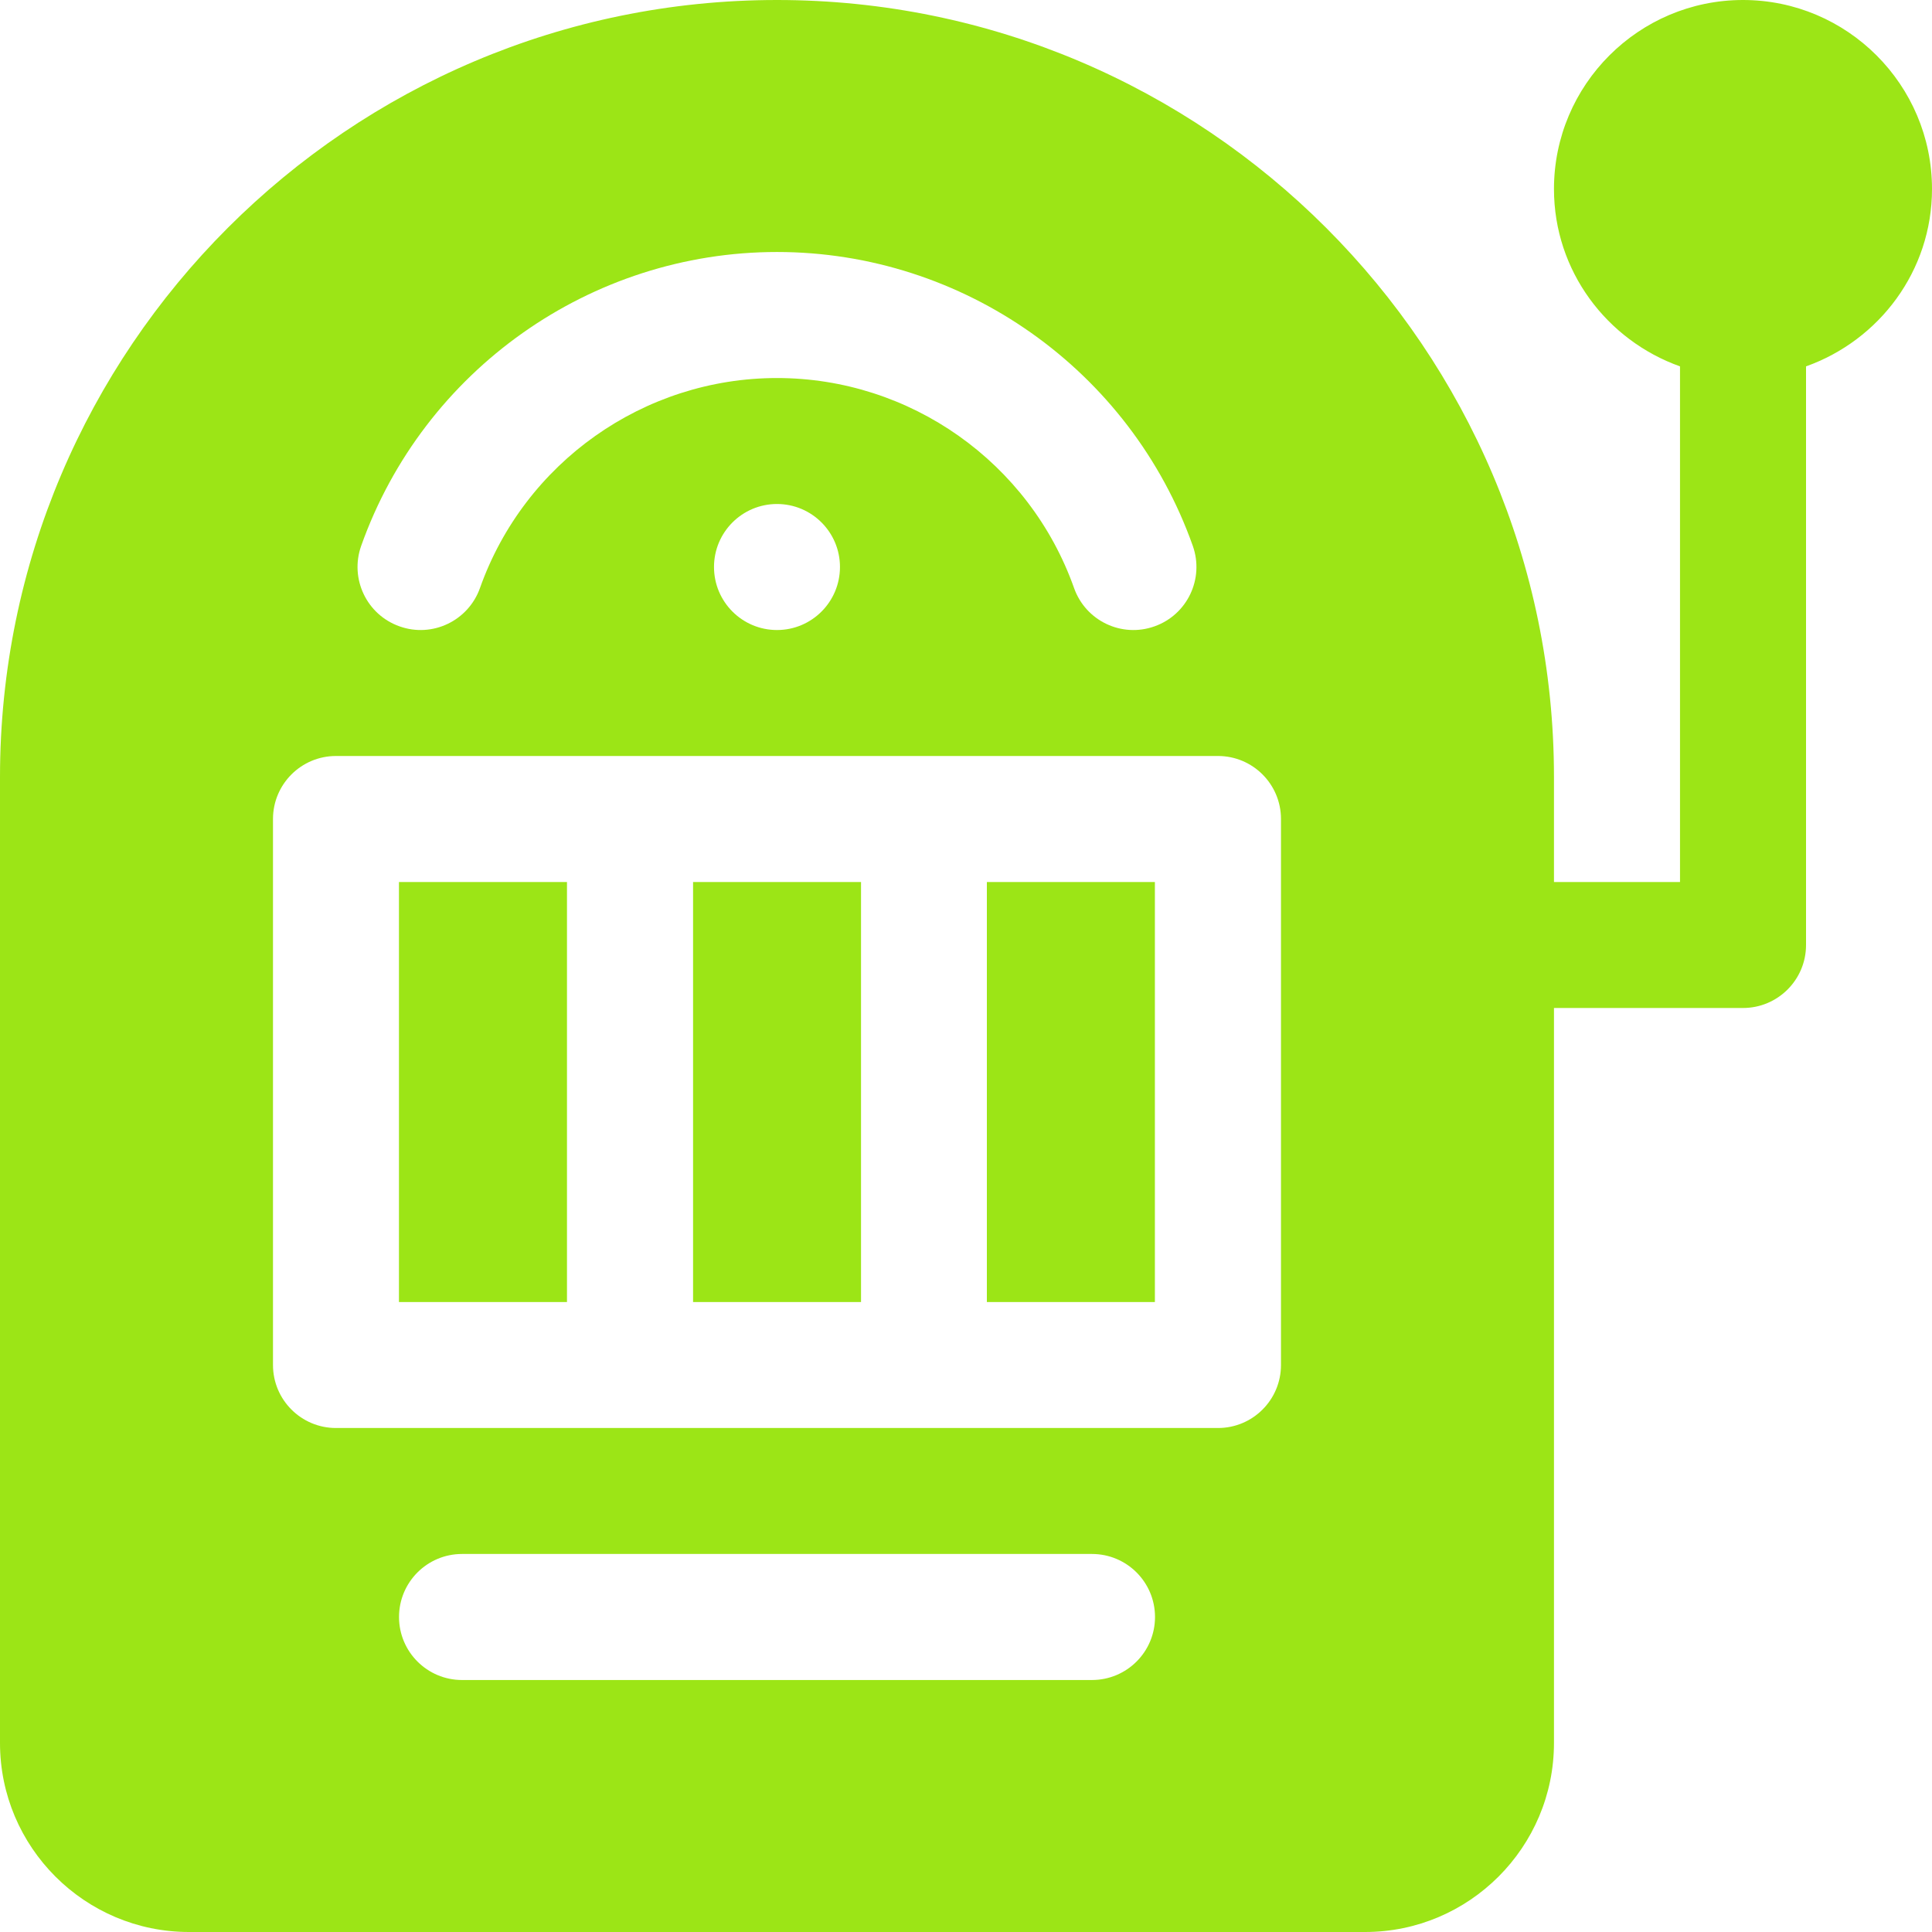
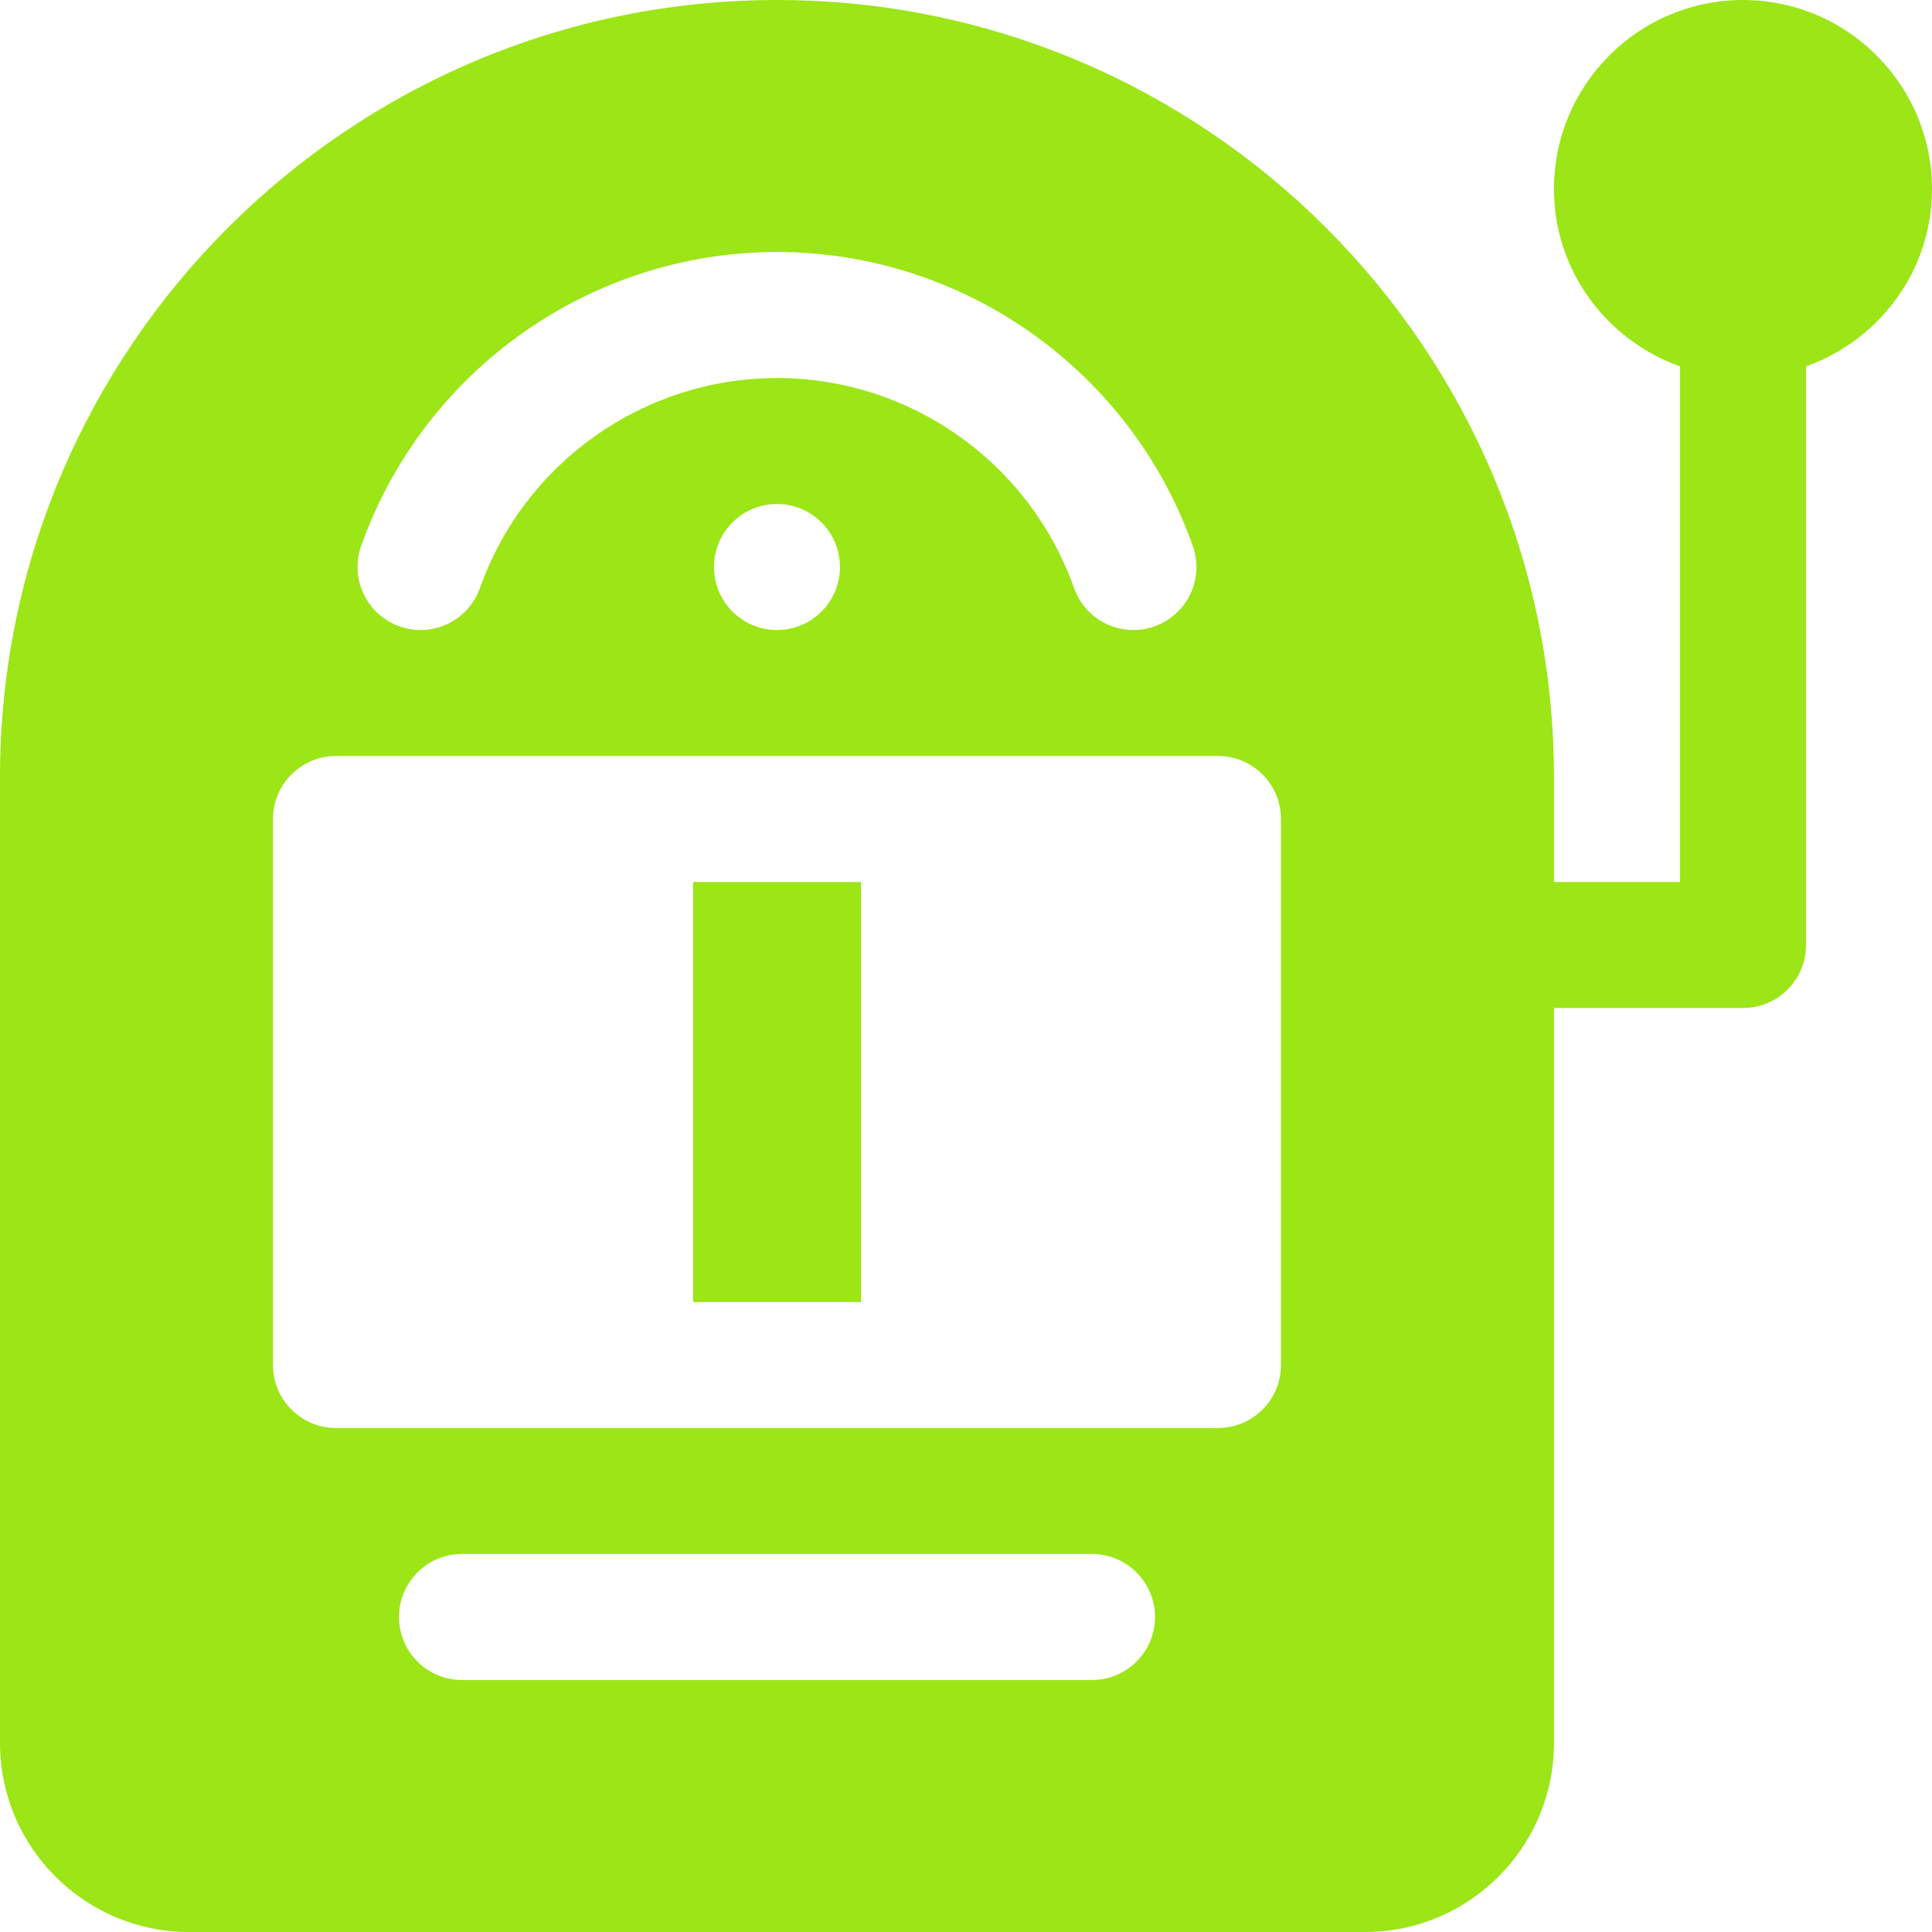
<svg xmlns="http://www.w3.org/2000/svg" width="30" height="30" viewBox="0 0 30 30" fill="none">
  <g clip-path="url(#clip0_1096_9523)">
    <path d="M27.065 0C25.447 0 24.13 1.316 24.13 2.935C24.13 4.208 24.951 5.284 26.087 5.689V13.696H24.13V12.065C24.13 5.412 18.718 0 12.065 0C5.412 0 0 5.412 0 12.065V27.065C0 28.683 1.316 30 2.935 30H21.196C22.814 30 24.13 28.683 24.13 27.065V15.652H27.065C27.605 15.652 28.044 15.214 28.044 14.674V5.689C29.18 5.284 30 4.208 30 2.935C30 1.316 28.683 0 27.065 0ZM5.608 8.477C6.577 5.747 9.171 3.913 12.065 3.913C14.959 3.913 17.554 5.747 18.522 8.477C18.702 8.987 18.436 9.546 17.927 9.726C17.421 9.907 16.86 9.644 16.678 9.131C15.986 7.18 14.133 5.87 12.065 5.87C9.998 5.87 8.145 7.18 7.453 9.131C7.272 9.64 6.713 9.908 6.204 9.726C5.694 9.546 5.428 8.987 5.608 8.477ZM13.043 8.804C13.043 9.345 12.605 9.783 12.065 9.783C11.525 9.783 11.087 9.345 11.087 8.804C11.087 8.264 11.525 7.826 12.065 7.826C12.605 7.826 13.043 8.264 13.043 8.804ZM16.956 26.087H7.174C6.634 26.087 6.196 25.649 6.196 25.109C6.196 24.568 6.634 24.13 7.174 24.13H16.956C17.497 24.13 17.935 24.568 17.935 25.109C17.935 25.649 17.497 26.087 16.956 26.087ZM19.891 21.196C19.891 21.736 19.453 22.174 18.913 22.174H5.217C4.677 22.174 4.239 21.736 4.239 21.196V12.717C4.239 12.177 4.677 11.739 5.217 11.739H18.913C19.453 11.739 19.891 12.177 19.891 12.717V21.196H19.891Z" fill="#9CE516" />
    <path d="M13.37 13.696H10.762V20.218H13.37V13.696Z" fill="#9CE516" />
-     <path d="M8.804 13.696H6.195V20.218H8.804V13.696Z" fill="#9CE516" />
-     <path d="M17.933 13.696H15.324V20.218H17.933V13.696Z" fill="#9CE516" />
  </g>
  <defs>
    <clipPath id="clip0_1096_9523">
      <rect width="30" height="30" fill="white" />
    </clipPath>
  </defs>
</svg>